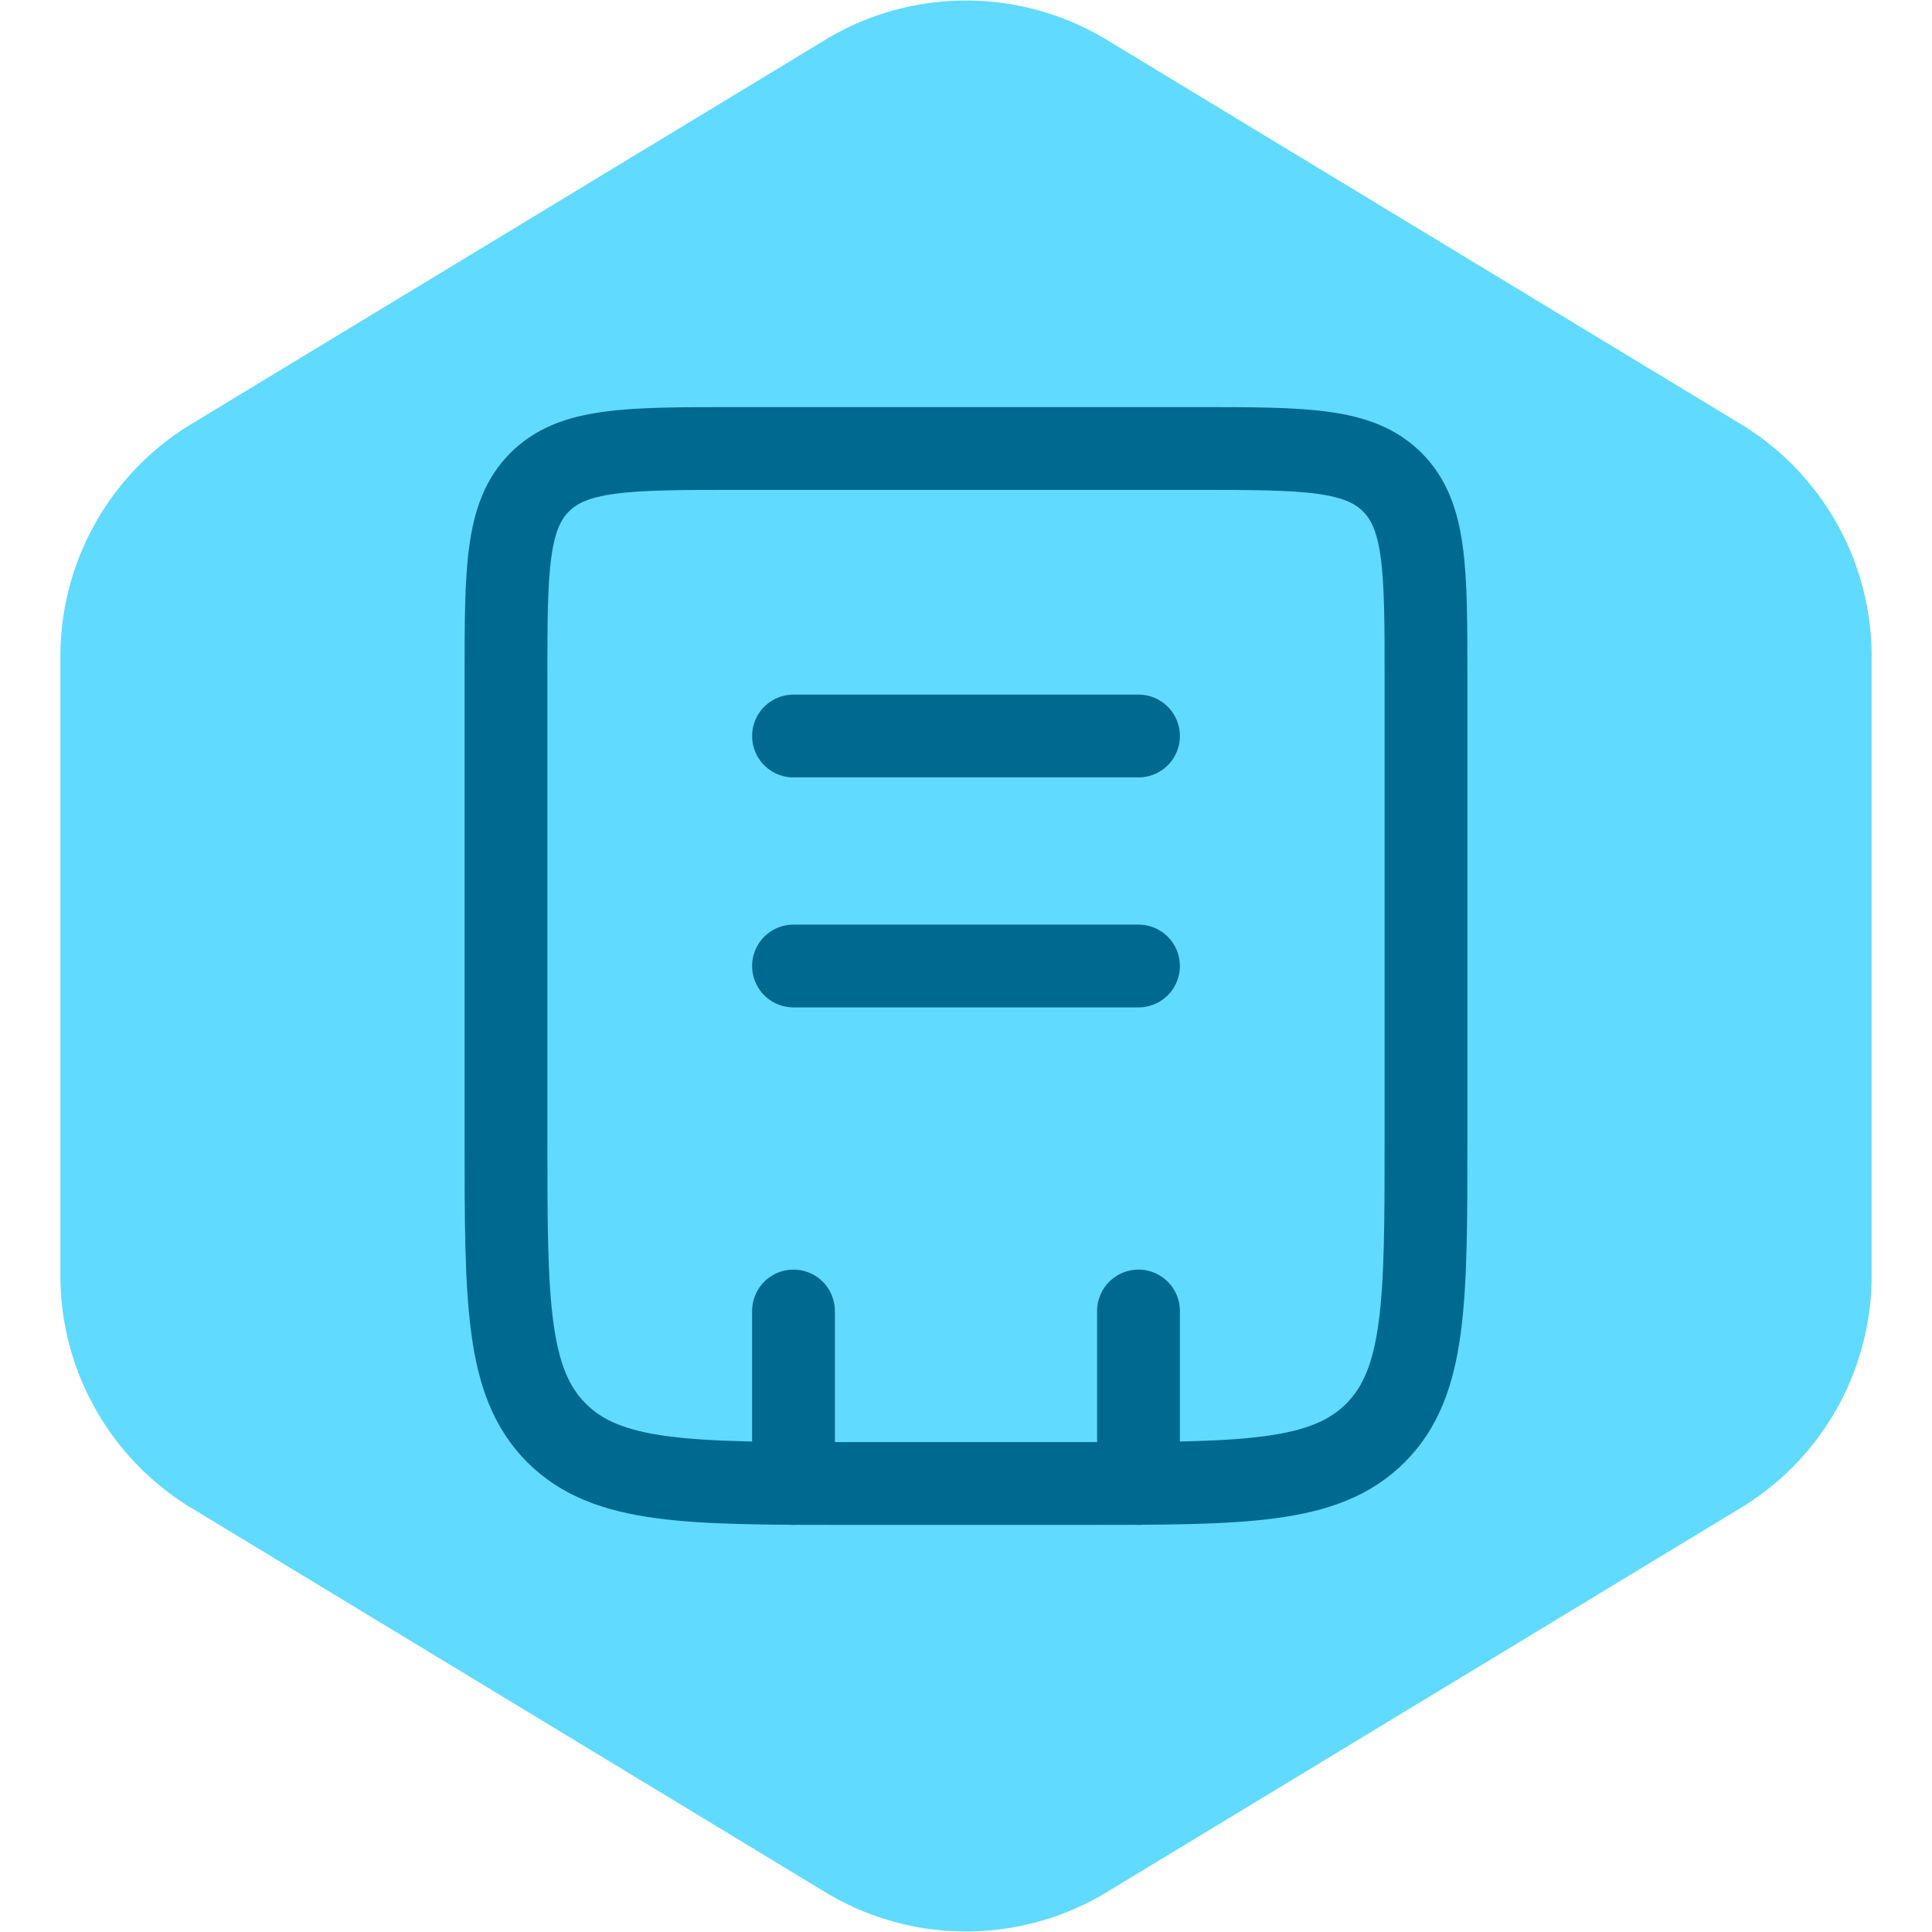
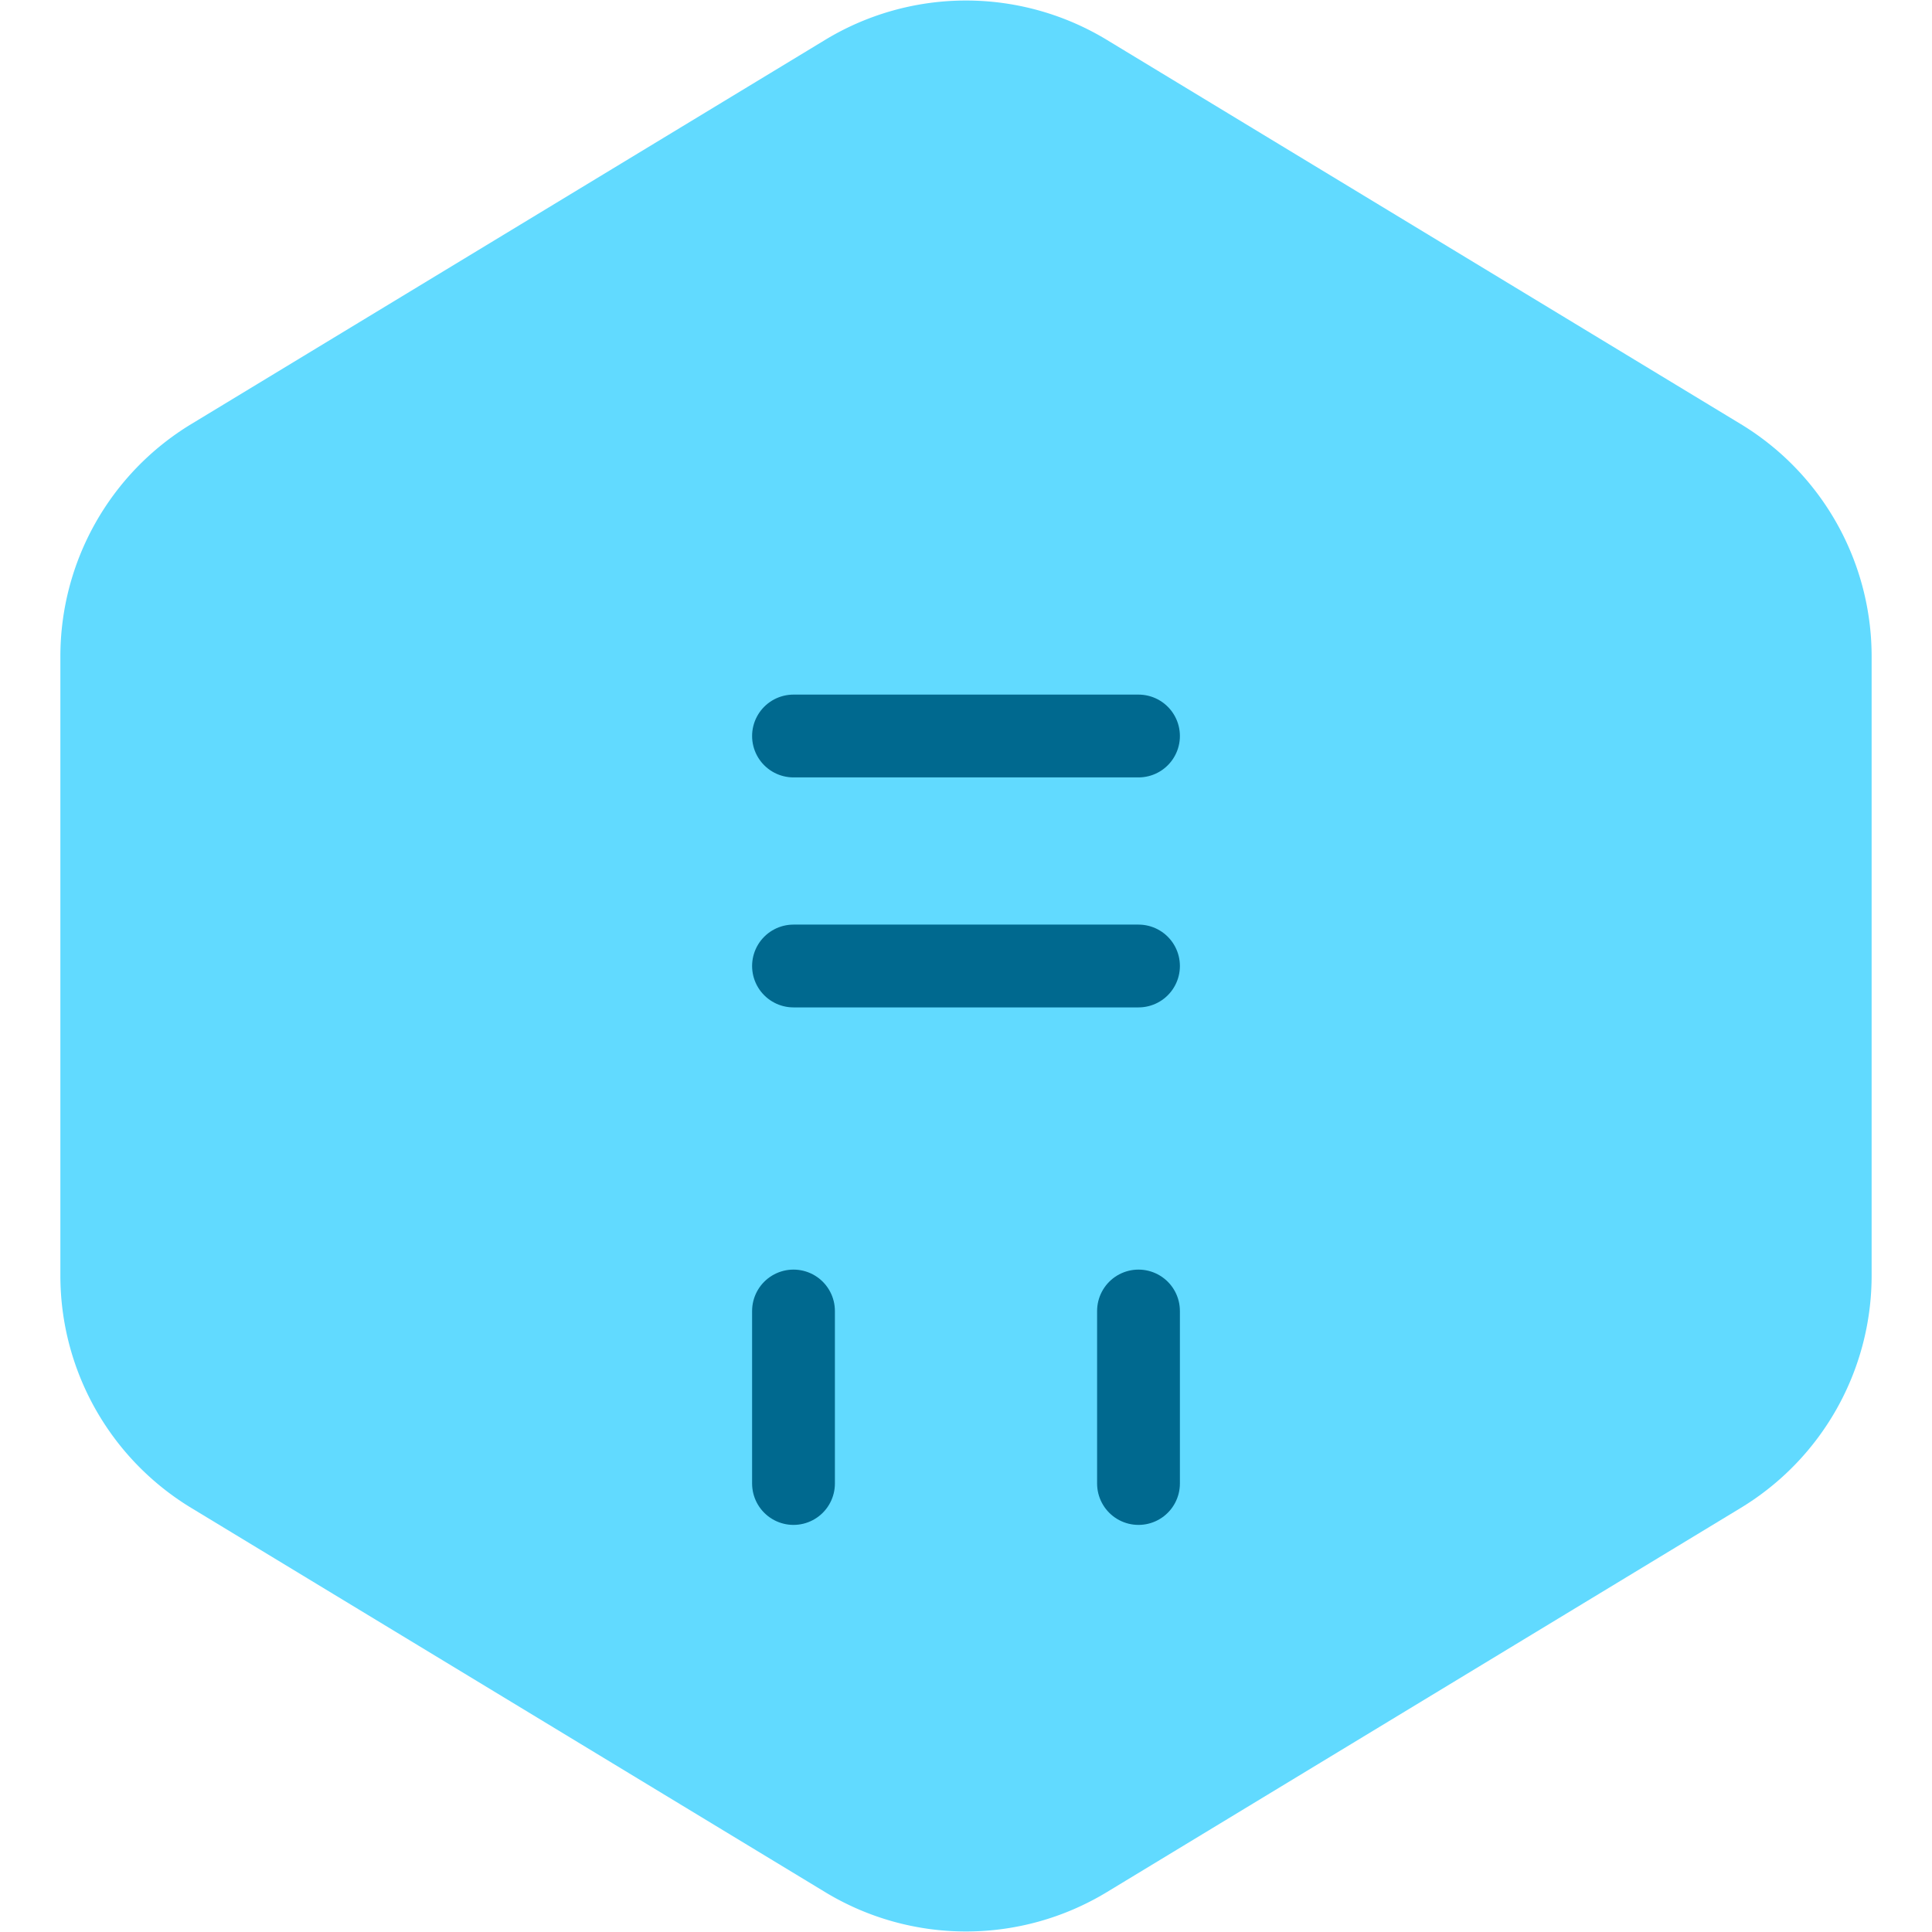
<svg xmlns="http://www.w3.org/2000/svg" width="64px" height="64px" viewBox="-4.8 -4.8 33.60 33.60" fill="none">
  <g id="SVGRepo_bgCarrier" stroke-width="0">
    <path transform="translate(-4.8, -4.8), scale(2.1)" fill="#61DAFF" d="M9.166.33a2.25 2.25 0 00-2.332 0l-5.25 3.182A2.25 2.25 0 00.5 5.436v5.128a2.25 2.25 0 001.084 1.924l5.25 3.182a2.25 2.25 0 002.332 0l5.25-3.182a2.25 2.25 0 001.084-1.924V5.436a2.25 2.25 0 00-1.084-1.924L9.166.33z" strokewidth="0" />
  </g>
  <g id="SVGRepo_tracerCarrier" stroke-linecap="round" stroke-linejoin="round" />
  <g id="SVGRepo_iconCarrier">
-     <path d="M4 7C4 5.114 4 4.172 4.586 3.586C5.172 3 6.114 3 8 3H16C17.886 3 18.828 3 19.414 3.586C20 4.172 20 5.114 20 7V15C20 17.828 20 19.243 19.121 20.121C18.243 21 16.828 21 14 21H10C7.172 21 5.757 21 4.879 20.121C4 19.243 4 17.828 4 15V7Z" stroke="#00698F" stroke-width="1.44" />
    <path d="M15 18L15 21M9 18L9 21" stroke="#00698F" stroke-width="1.44" stroke-linecap="round" />
    <path d="M9 8L15 8" stroke="#00698F" stroke-width="1.44" stroke-linecap="round" />
    <path d="M9 12L15 12" stroke="#00698F" stroke-width="1.44" stroke-linecap="round" />
  </g>
</svg>